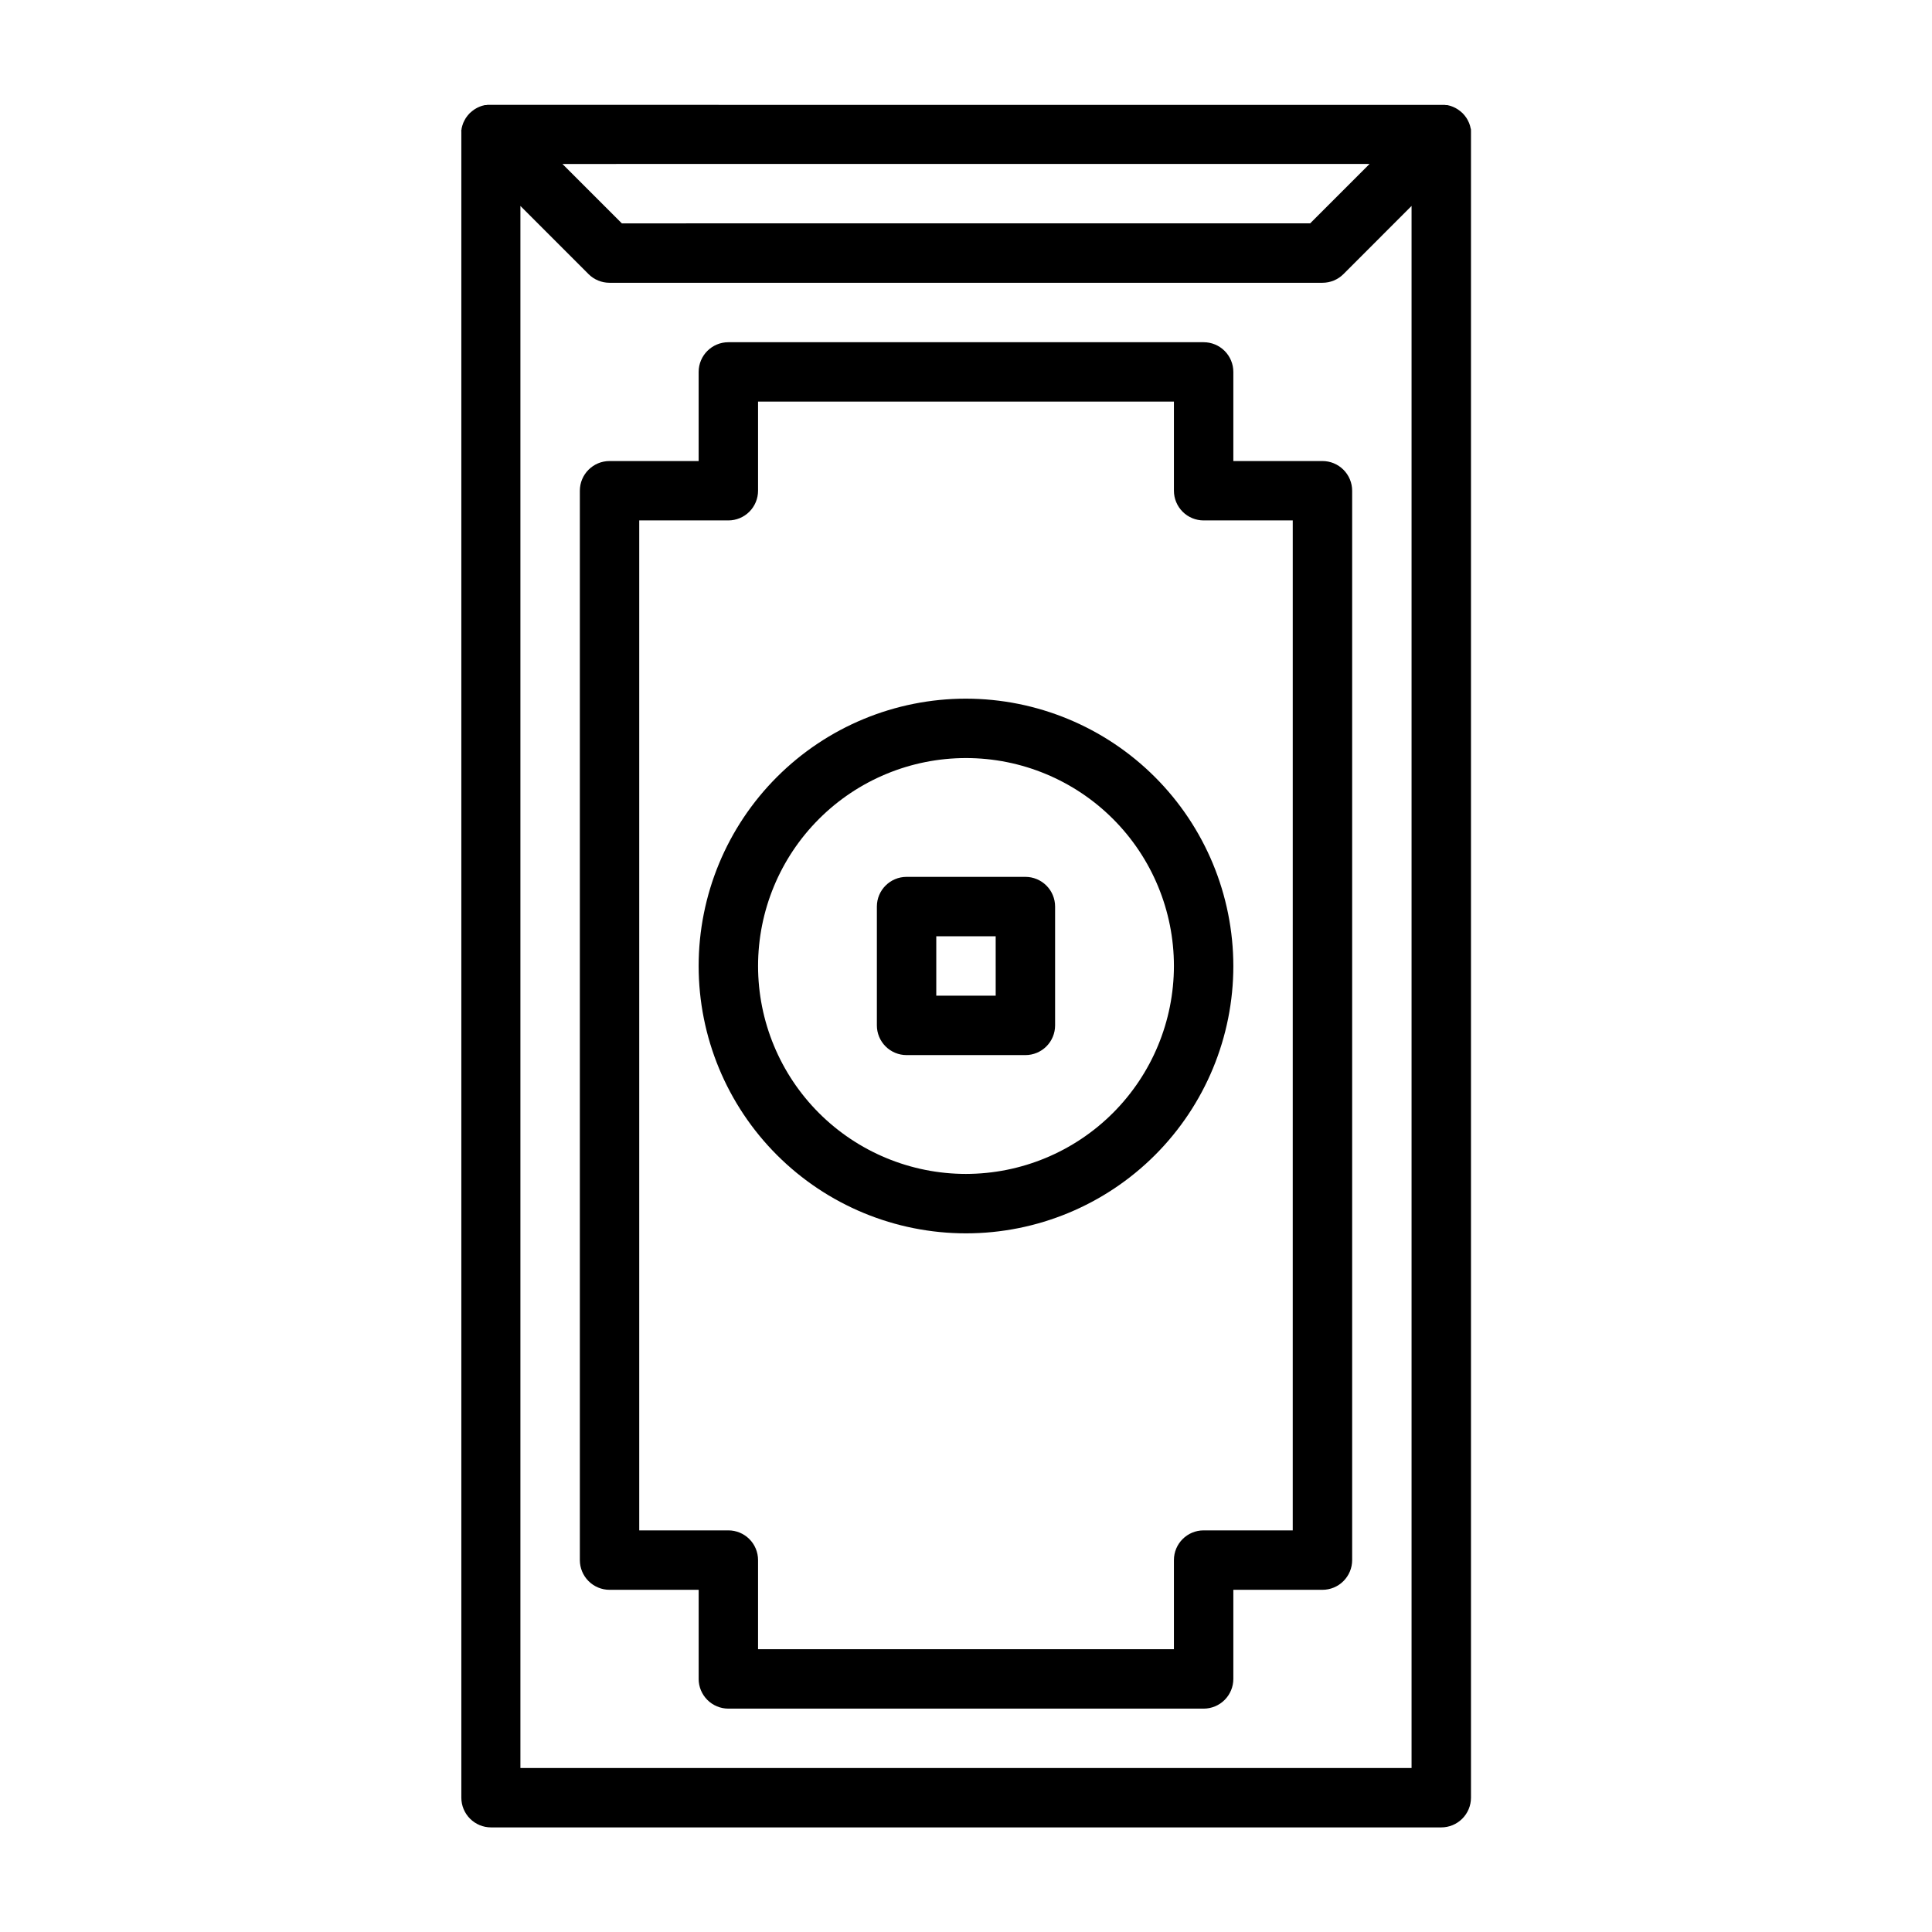
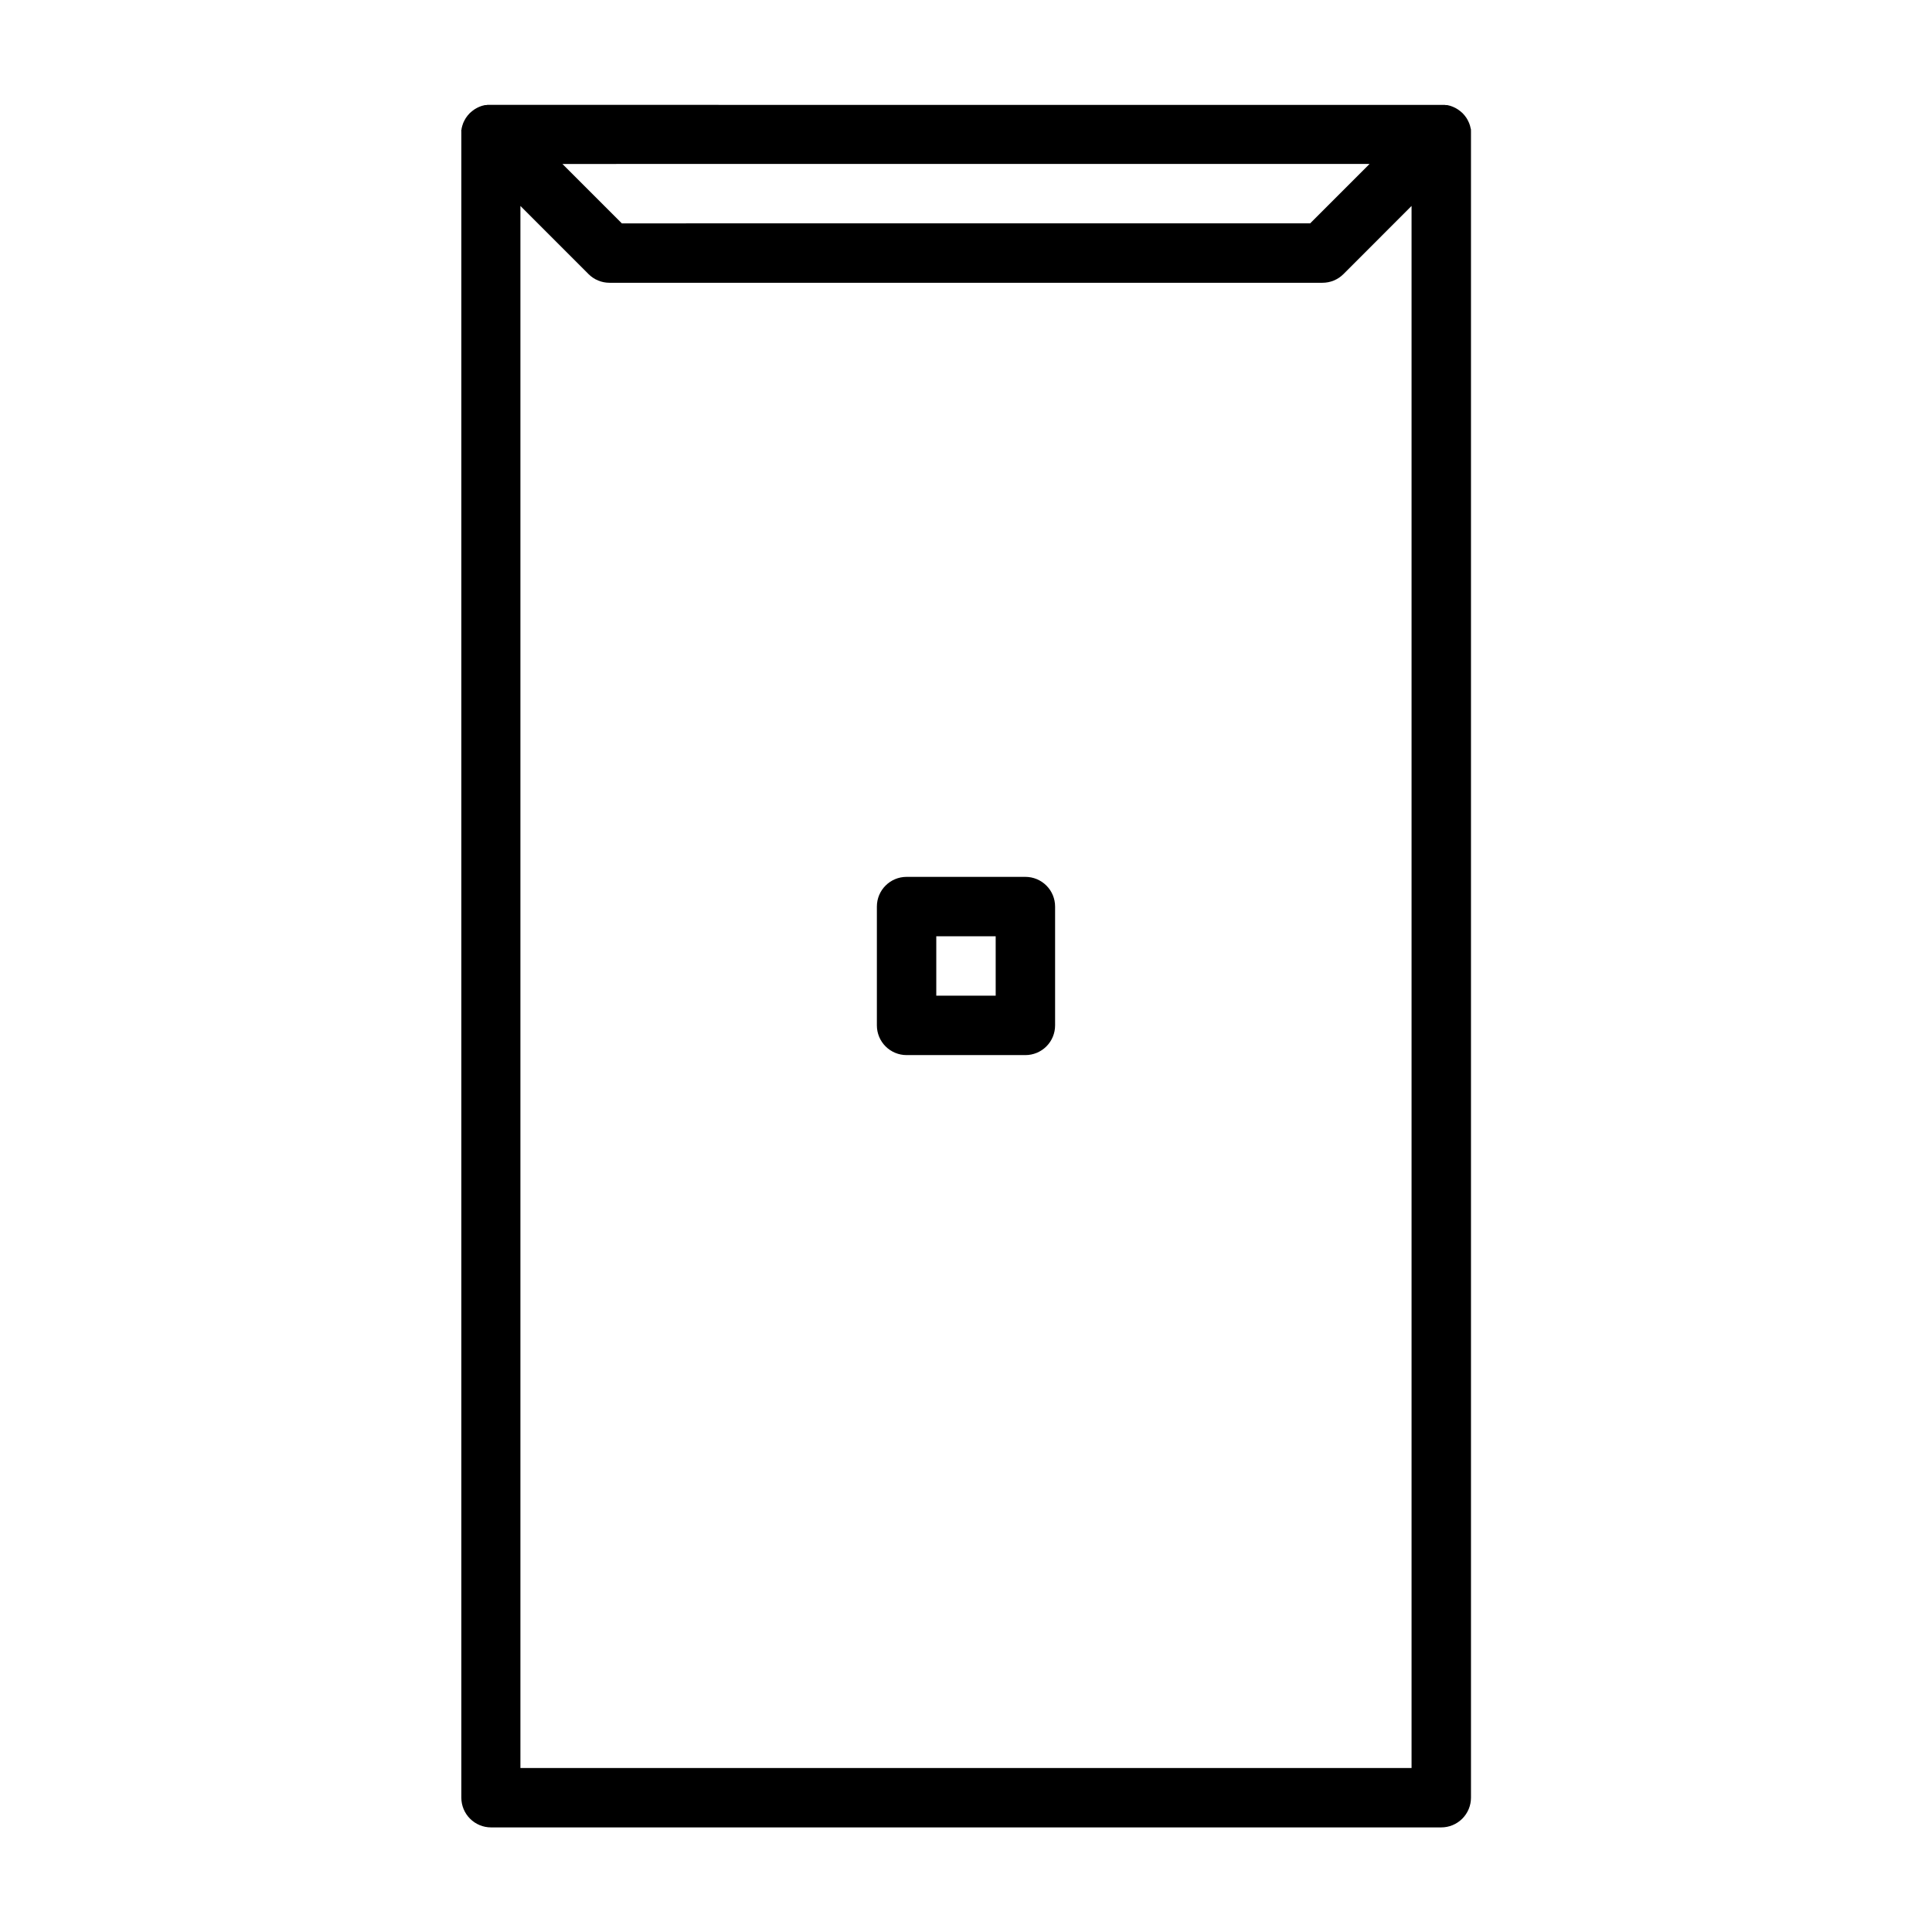
<svg xmlns="http://www.w3.org/2000/svg" fill="#000000" width="800px" height="800px" version="1.1" viewBox="144 144 512 512">
  <g>
-     <path d="m494.46 266.18h-23.613v-23.617c0-2.09-0.832-4.09-2.305-5.566-1.477-1.477-3.481-2.305-5.566-2.305h-125.95c-4.348 0-7.875 3.523-7.875 7.871v23.617h-23.613c-4.348 0-7.871 3.523-7.871 7.871v283.39c0 2.09 0.828 4.09 2.305 5.566 1.477 1.477 3.477 2.309 5.566 2.309h23.617v23.617l-0.004-0.004c0 2.09 0.832 4.09 2.309 5.566 1.477 1.477 3.477 2.309 5.566 2.309h125.95c2.086 0 4.09-0.832 5.566-2.309 1.473-1.477 2.305-3.477 2.305-5.566v-23.613h23.617-0.004c2.09 0 4.094-0.832 5.566-2.309 1.477-1.477 2.309-3.477 2.309-5.566v-283.39c0-2.09-0.832-4.09-2.309-5.566-1.473-1.477-3.477-2.305-5.566-2.305zm-7.871 283.39-23.613-0.004c-4.348 0-7.875 3.523-7.875 7.871v23.617h-110.21v-23.617c0-2.086-0.828-4.09-2.305-5.566-1.477-1.477-3.481-2.305-5.566-2.305h-23.617v-267.65h23.617c2.086 0 4.09-0.828 5.566-2.305 1.477-1.477 2.305-3.481 2.305-5.566v-23.617h110.21v23.617c0 2.086 0.832 4.09 2.309 5.566 1.473 1.477 3.477 2.305 5.566 2.305h23.617z" />
-     <path d="m400 329.15c-18.793 0-36.812 7.465-50.098 20.754-13.289 13.285-20.754 31.305-20.754 50.098 0 18.789 7.465 36.809 20.754 50.098 13.285 13.285 31.305 20.75 50.098 20.75 18.789 0 36.809-7.465 50.098-20.75 13.285-13.289 20.75-31.309 20.75-50.098-0.023-18.785-7.492-36.793-20.773-50.074-13.285-13.285-31.293-20.754-50.074-20.777zm0 125.95c-14.617 0-28.633-5.805-38.965-16.137-10.336-10.336-16.141-24.352-16.141-38.965 0-14.617 5.805-28.633 16.141-38.965 10.332-10.336 24.348-16.141 38.965-16.141 14.613 0 28.629 5.805 38.965 16.141 10.332 10.332 16.137 24.348 16.137 38.965-0.016 14.609-5.824 28.613-16.156 38.945-10.332 10.332-24.336 16.141-38.945 16.156z" />
    <path d="m415.74 376.38h-31.488c-4.348 0-7.871 3.523-7.871 7.871v31.488c0 2.09 0.828 4.09 2.305 5.566 1.477 1.477 3.481 2.305 5.566 2.305h31.488c2.09 0 4.09-0.828 5.566-2.305 1.477-1.477 2.305-3.477 2.305-5.566v-31.488c0-2.086-0.828-4.09-2.305-5.566-1.477-1.477-3.477-2.305-5.566-2.305zm-7.871 31.488h-15.746v-15.746h15.742z" />
    <path d="m533.82 178.8v-0.316c0-0.109 0-0.297-0.07-0.453-0.07-0.156-0.059-0.234-0.09-0.363s-0.059-0.254-0.098-0.383c-0.039-0.129-0.078-0.227-0.117-0.344l-0.137-0.383-0.148-0.305c-0.059-0.129-0.117-0.266-0.188-0.395-0.07-0.129-0.109-0.176-0.156-0.277l-0.234-0.383-0.207-0.277-0.254-0.344c-0.109-0.137-0.234-0.266-0.355-0.395l-0.156-0.176-0.168-0.148c-0.137-0.129-0.266-0.246-0.414-0.363h-0.004c-0.102-0.082-0.203-0.164-0.312-0.234-0.098-0.082-0.199-0.156-0.305-0.227-0.109-0.078-0.234-0.148-0.355-0.215v-0.004c-0.098-0.062-0.199-0.121-0.305-0.176l-0.355-0.176-0.344-0.156-0.336-0.129-0.395-0.137-0.324-0.078-0.422-0.109h-0.363c-0.129 0-0.266-0.051-0.402-0.059-0.137-0.012-0.395 0-0.59 0l-252.35-0.004h-0.59c-0.137 0-0.277 0-0.402 0.059h-0.363l-0.422 0.109-0.324 0.078-0.395 0.137-0.336 0.129-0.344 0.156c-0.117 0.059-0.234 0.109-0.355 0.176v0.004c-0.105 0.055-0.207 0.113-0.305 0.176-0.117 0.07-0.246 0.137-0.355 0.215v0.004c-0.105 0.07-0.207 0.145-0.305 0.227-0.109 0.07-0.215 0.152-0.312 0.234-0.148 0.117-0.277 0.234-0.414 0.363l-0.168 0.148-0.156 0.176c-0.117 0.129-0.246 0.254-0.355 0.395l-0.254 0.344-0.207 0.277-0.234 0.383c0 0.098-0.109 0.188-0.156 0.277-0.051 0.09-0.129 0.266-0.188 0.395l-0.148 0.305-0.137 0.383c0 0.117-0.09 0.227-0.117 0.344-0.031 0.117-0.07 0.254-0.098 0.383-0.031 0.129-0.07 0.246-0.09 0.363-0.02 0.117 0 0.305-0.07 0.453-0.07 0.148 0 0.207 0 0.316h-0.004c-0.016 0.262-0.016 0.523 0 0.785v440.82c0 2.09 0.832 4.09 2.305 5.566 1.477 1.477 3.481 2.309 5.566 2.309h251.82c2.09 0 4.09-0.832 5.566-2.309 1.477-1.477 2.309-3.477 2.309-5.566v-440.83c0.012-0.258 0.012-0.52 0-0.777zm-26.875 8.648-15.742 15.742-182.41 0.004-15.742-15.742zm-225.03 425.09v-413.96l18.047 18.055v0.004c1.477 1.477 3.481 2.305 5.57 2.301h188.93c2.09 0.004 4.094-0.824 5.57-2.301l18.047-18.059v413.96z" />
  </g>
</svg>